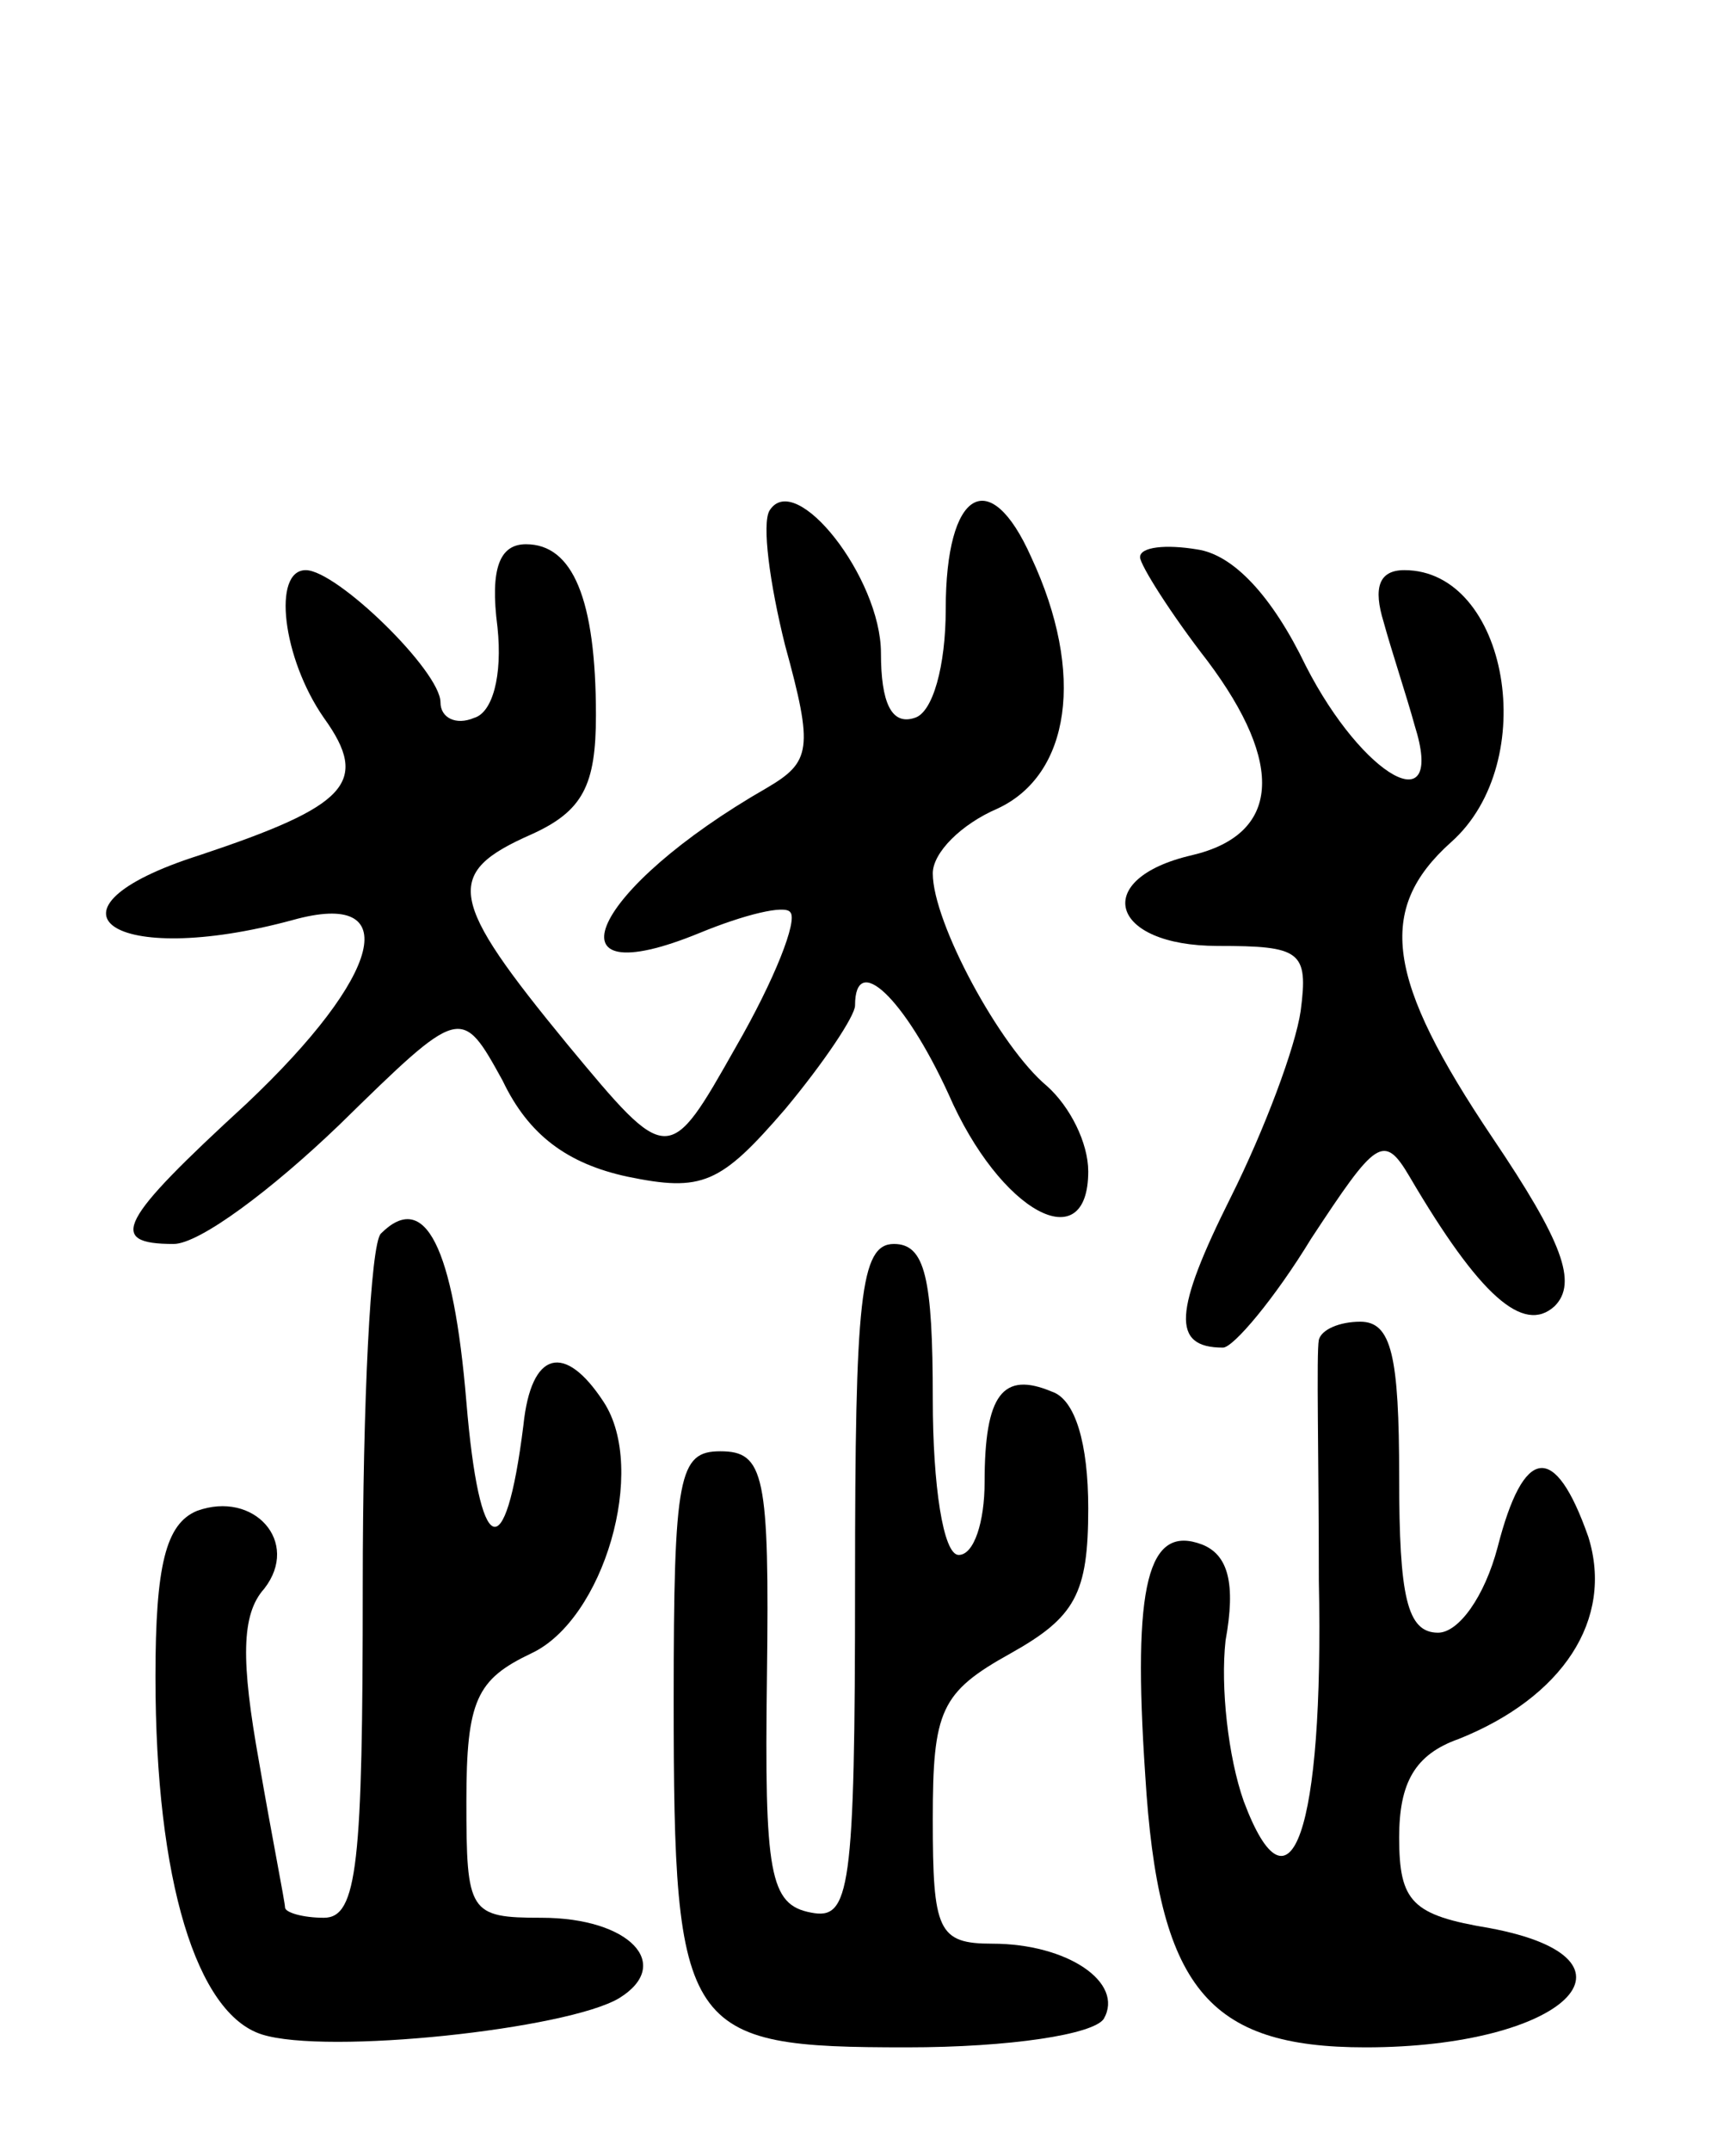
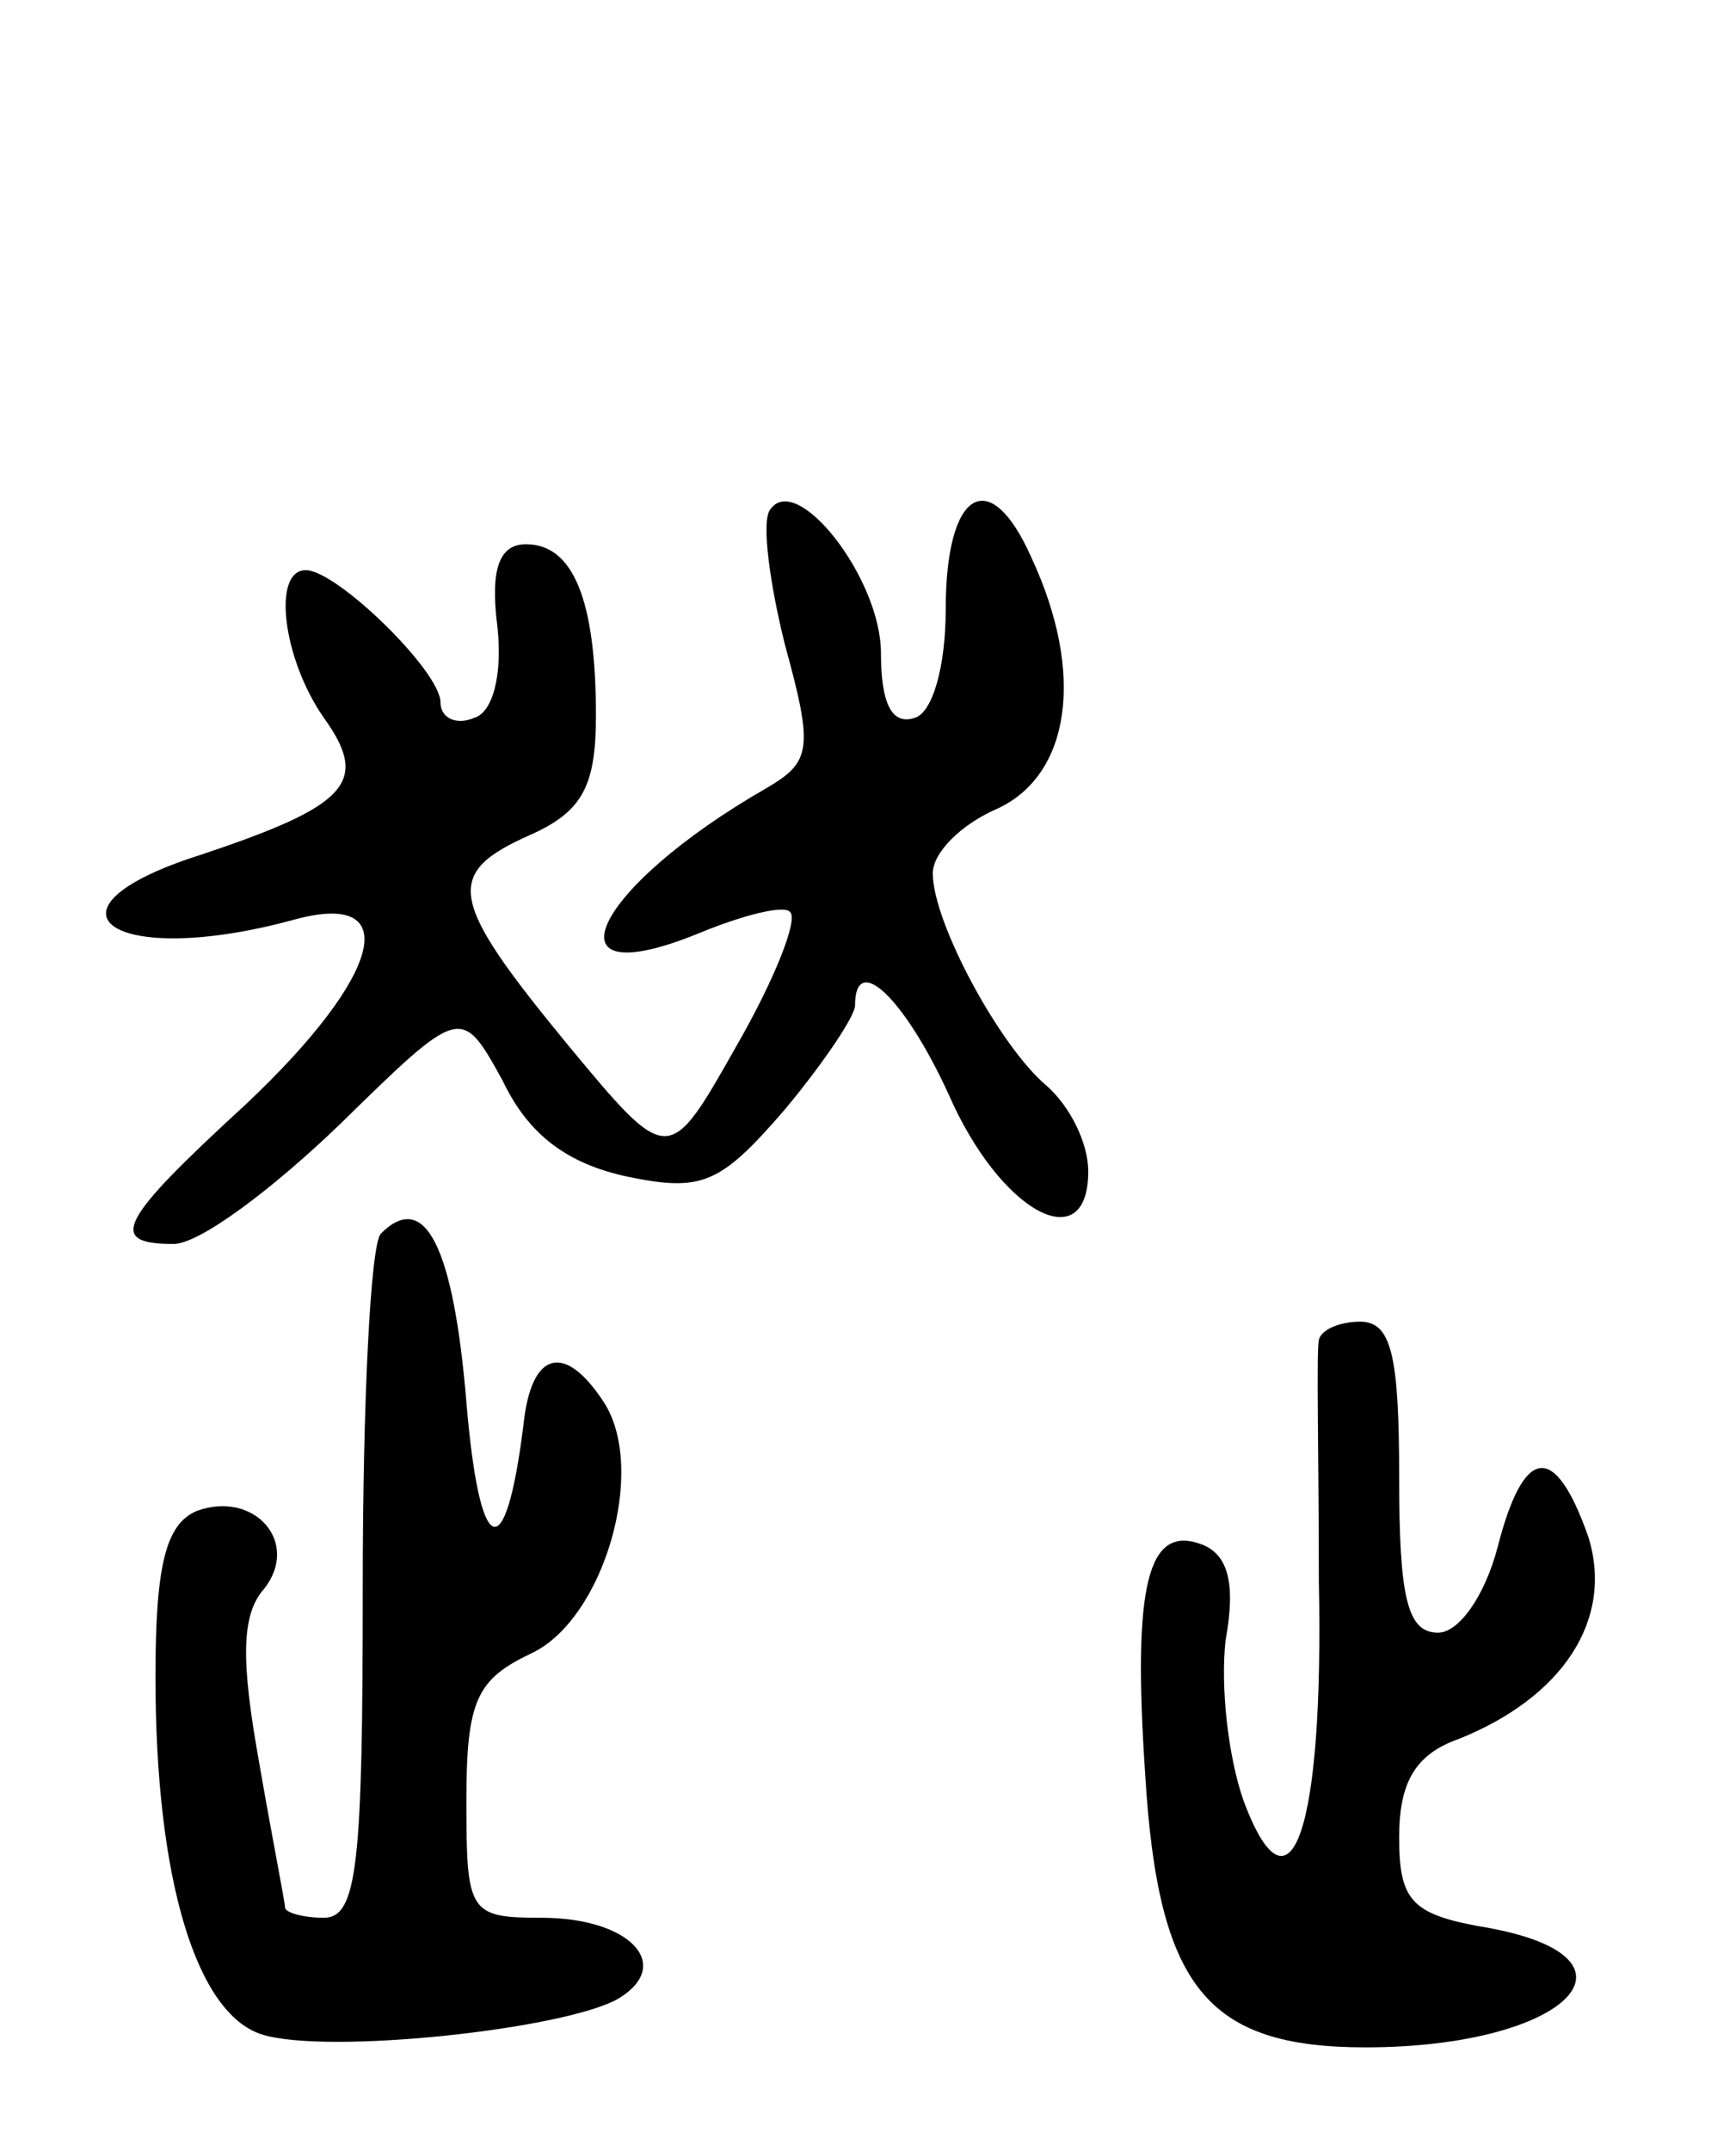
<svg xmlns="http://www.w3.org/2000/svg" version="1.0" width="67" height="83" viewBox="0 0 67 83">
  <g transform="translate(0,83) scale(0.1,-0.1)">
    <path d="M297 633 c-3 -5 0 -28 6 -52 11 -40 10 -45 -7 -55 -68 -39 -87 -81 -26 -56 17 7 33 11 35 8 3 -3 -6 -26 -21 -52 -26 -46 -26 -46 -65 1 -46 56 -48 66 -14 81 20 9 25 19 25 46 0 45 -9 66 -27 66 -10 0 -14 -9 -11 -32 2 -19 -2 -33 -9 -35 -7 -3 -13 0 -13 6 0 12 -40 51 -52 51 -13 0 -9 -34 7 -57 18 -25 9 -34 -48 -53 -66 -21 -34 -44 36 -25 43 12 35 -21 -18 -71 -49 -45 -54 -54 -28 -54 10 0 38 21 64 46 47 46 47 46 63 17 10 -21 25 -32 48 -37 29 -6 36 -3 61 26 15 18 27 36 27 40 0 21 19 3 36 -34 20 -46 54 -64 54 -30 0 11 -7 25 -16 33 -18 15 -44 63 -44 82 0 8 11 19 25 25 28 13 34 52 13 97 -16 36 -33 26 -33 -20 0 -22 -5 -40 -12 -42 -9 -3 -13 6 -13 25 0 29 -33 71 -43 55z" />
-     <path d="M440 615 c0 -3 12 -22 26 -40 30 -40 28 -67 -6 -75 -39 -9 -32 -35 10 -35 32 0 35 -2 32 -25 -2 -14 -14 -46 -27 -72 -22 -44 -23 -58 -3 -58 4 0 20 19 34 42 25 38 28 41 38 24 27 -46 44 -61 56 -50 9 9 3 25 -24 65 -41 61 -45 88 -16 114 35 31 22 105 -18 105 -10 0 -12 -7 -8 -20 3 -11 9 -29 12 -40 12 -38 -20 -20 -42 23 -13 27 -28 43 -42 45 -12 2 -22 1 -22 -3z" />
    <path d="M147 354 c-4 -4 -7 -65 -7 -136 0 -107 -2 -128 -15 -128 -8 0 -15 2 -15 4 0 2 -5 27 -10 56 -7 39 -7 57 2 67 14 18 -4 38 -26 30 -12 -5 -16 -21 -16 -64 0 -79 16 -130 41 -138 25 -8 118 2 138 14 21 13 4 31 -30 31 -28 0 -29 2 -29 45 0 39 4 47 25 57 28 13 45 71 28 97 -15 23 -28 20 -31 -9 -7 -56 -17 -51 -22 9 -5 60 -16 82 -33 65z" />
-     <path d="M330 219 c0 -119 -2 -130 -17 -127 -16 3 -18 15 -17 91 1 78 -1 87 -18 87 -16 0 -18 -9 -18 -96 0 -129 4 -134 90 -134 40 0 72 5 76 11 8 14 -14 29 -43 29 -21 0 -23 5 -23 48 0 42 3 49 30 64 25 14 30 23 30 56 0 25 -5 42 -14 45 -19 8 -26 -1 -26 -35 0 -15 -4 -28 -10 -28 -6 0 -10 27 -10 60 0 47 -3 60 -15 60 -13 0 -15 -21 -15 -131z" />
    <path d="M509 313 c-1 -5 0 -46 0 -93 2 -97 -11 -133 -29 -85 -6 17 -9 44 -7 62 4 22 1 33 -9 37 -21 8 -27 -15 -22 -89 5 -82 24 -105 85 -105 77 0 112 34 48 46 -30 5 -35 10 -35 35 0 21 6 32 23 38 40 16 60 46 50 78 -13 37 -25 35 -35 -4 -5 -19 -15 -33 -23 -33 -12 0 -15 14 -15 60 0 47 -3 60 -15 60 -8 0 -15 -3 -16 -7z" />
  </g>
</svg>